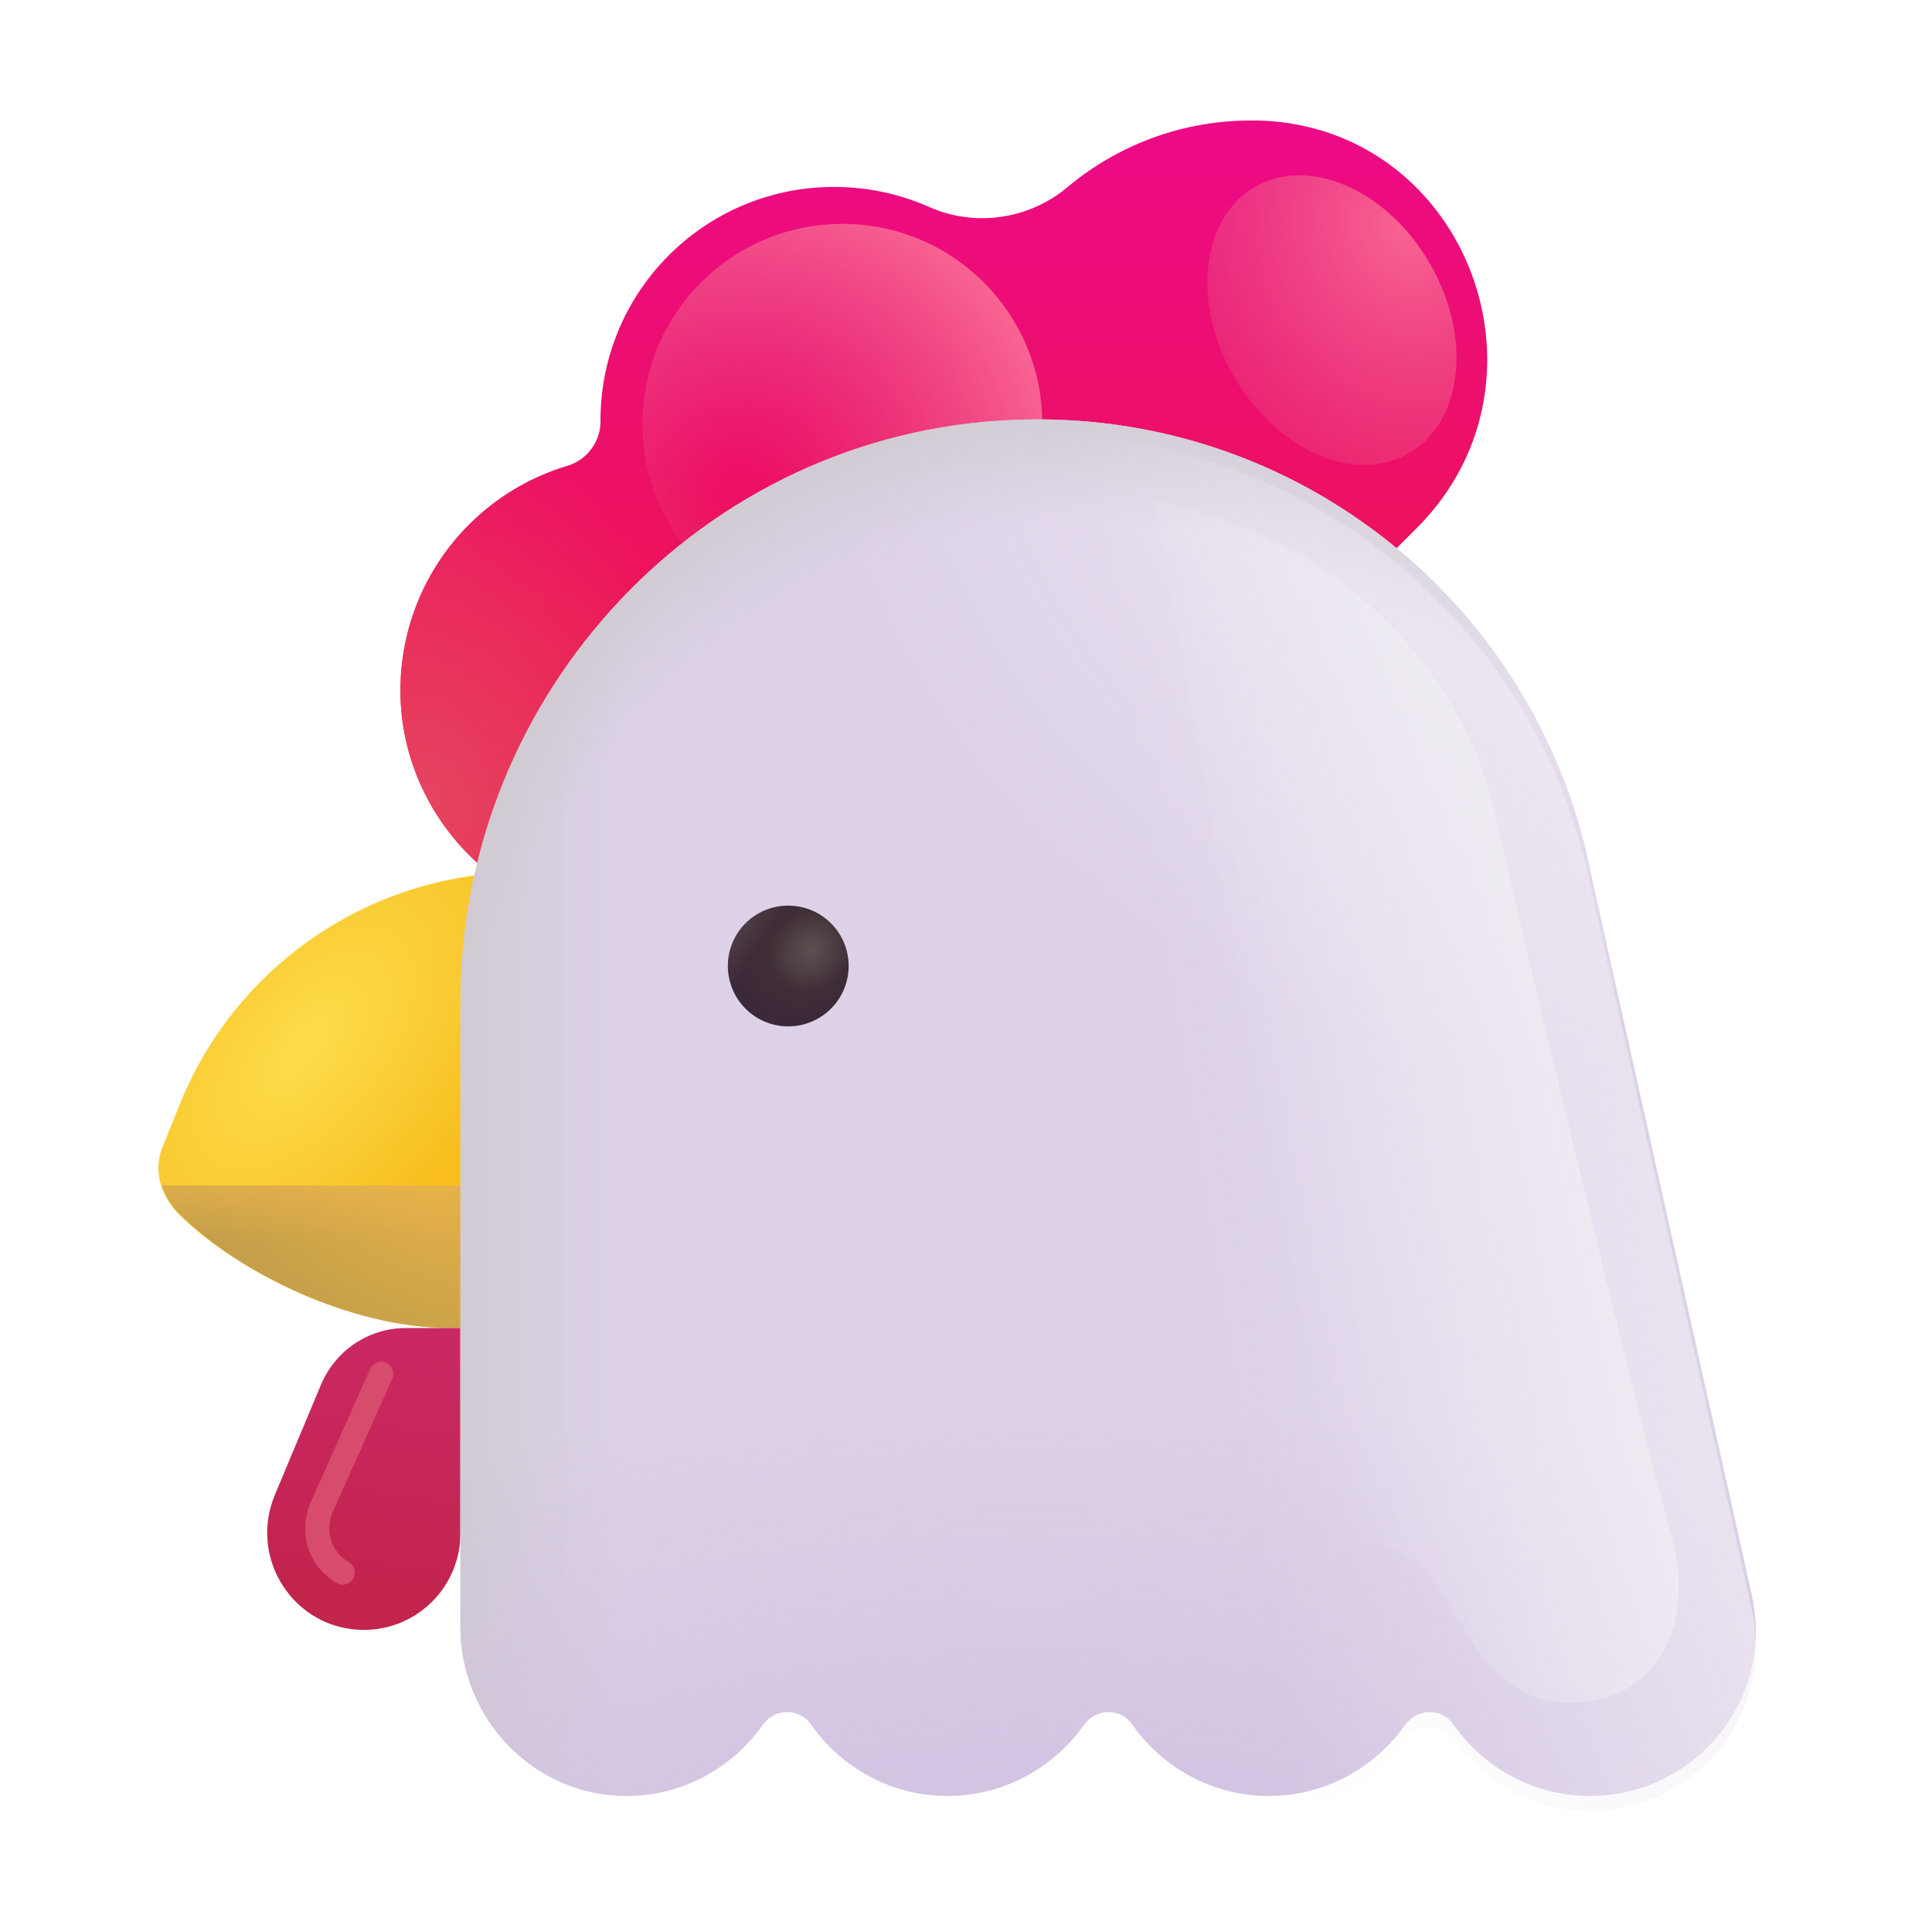
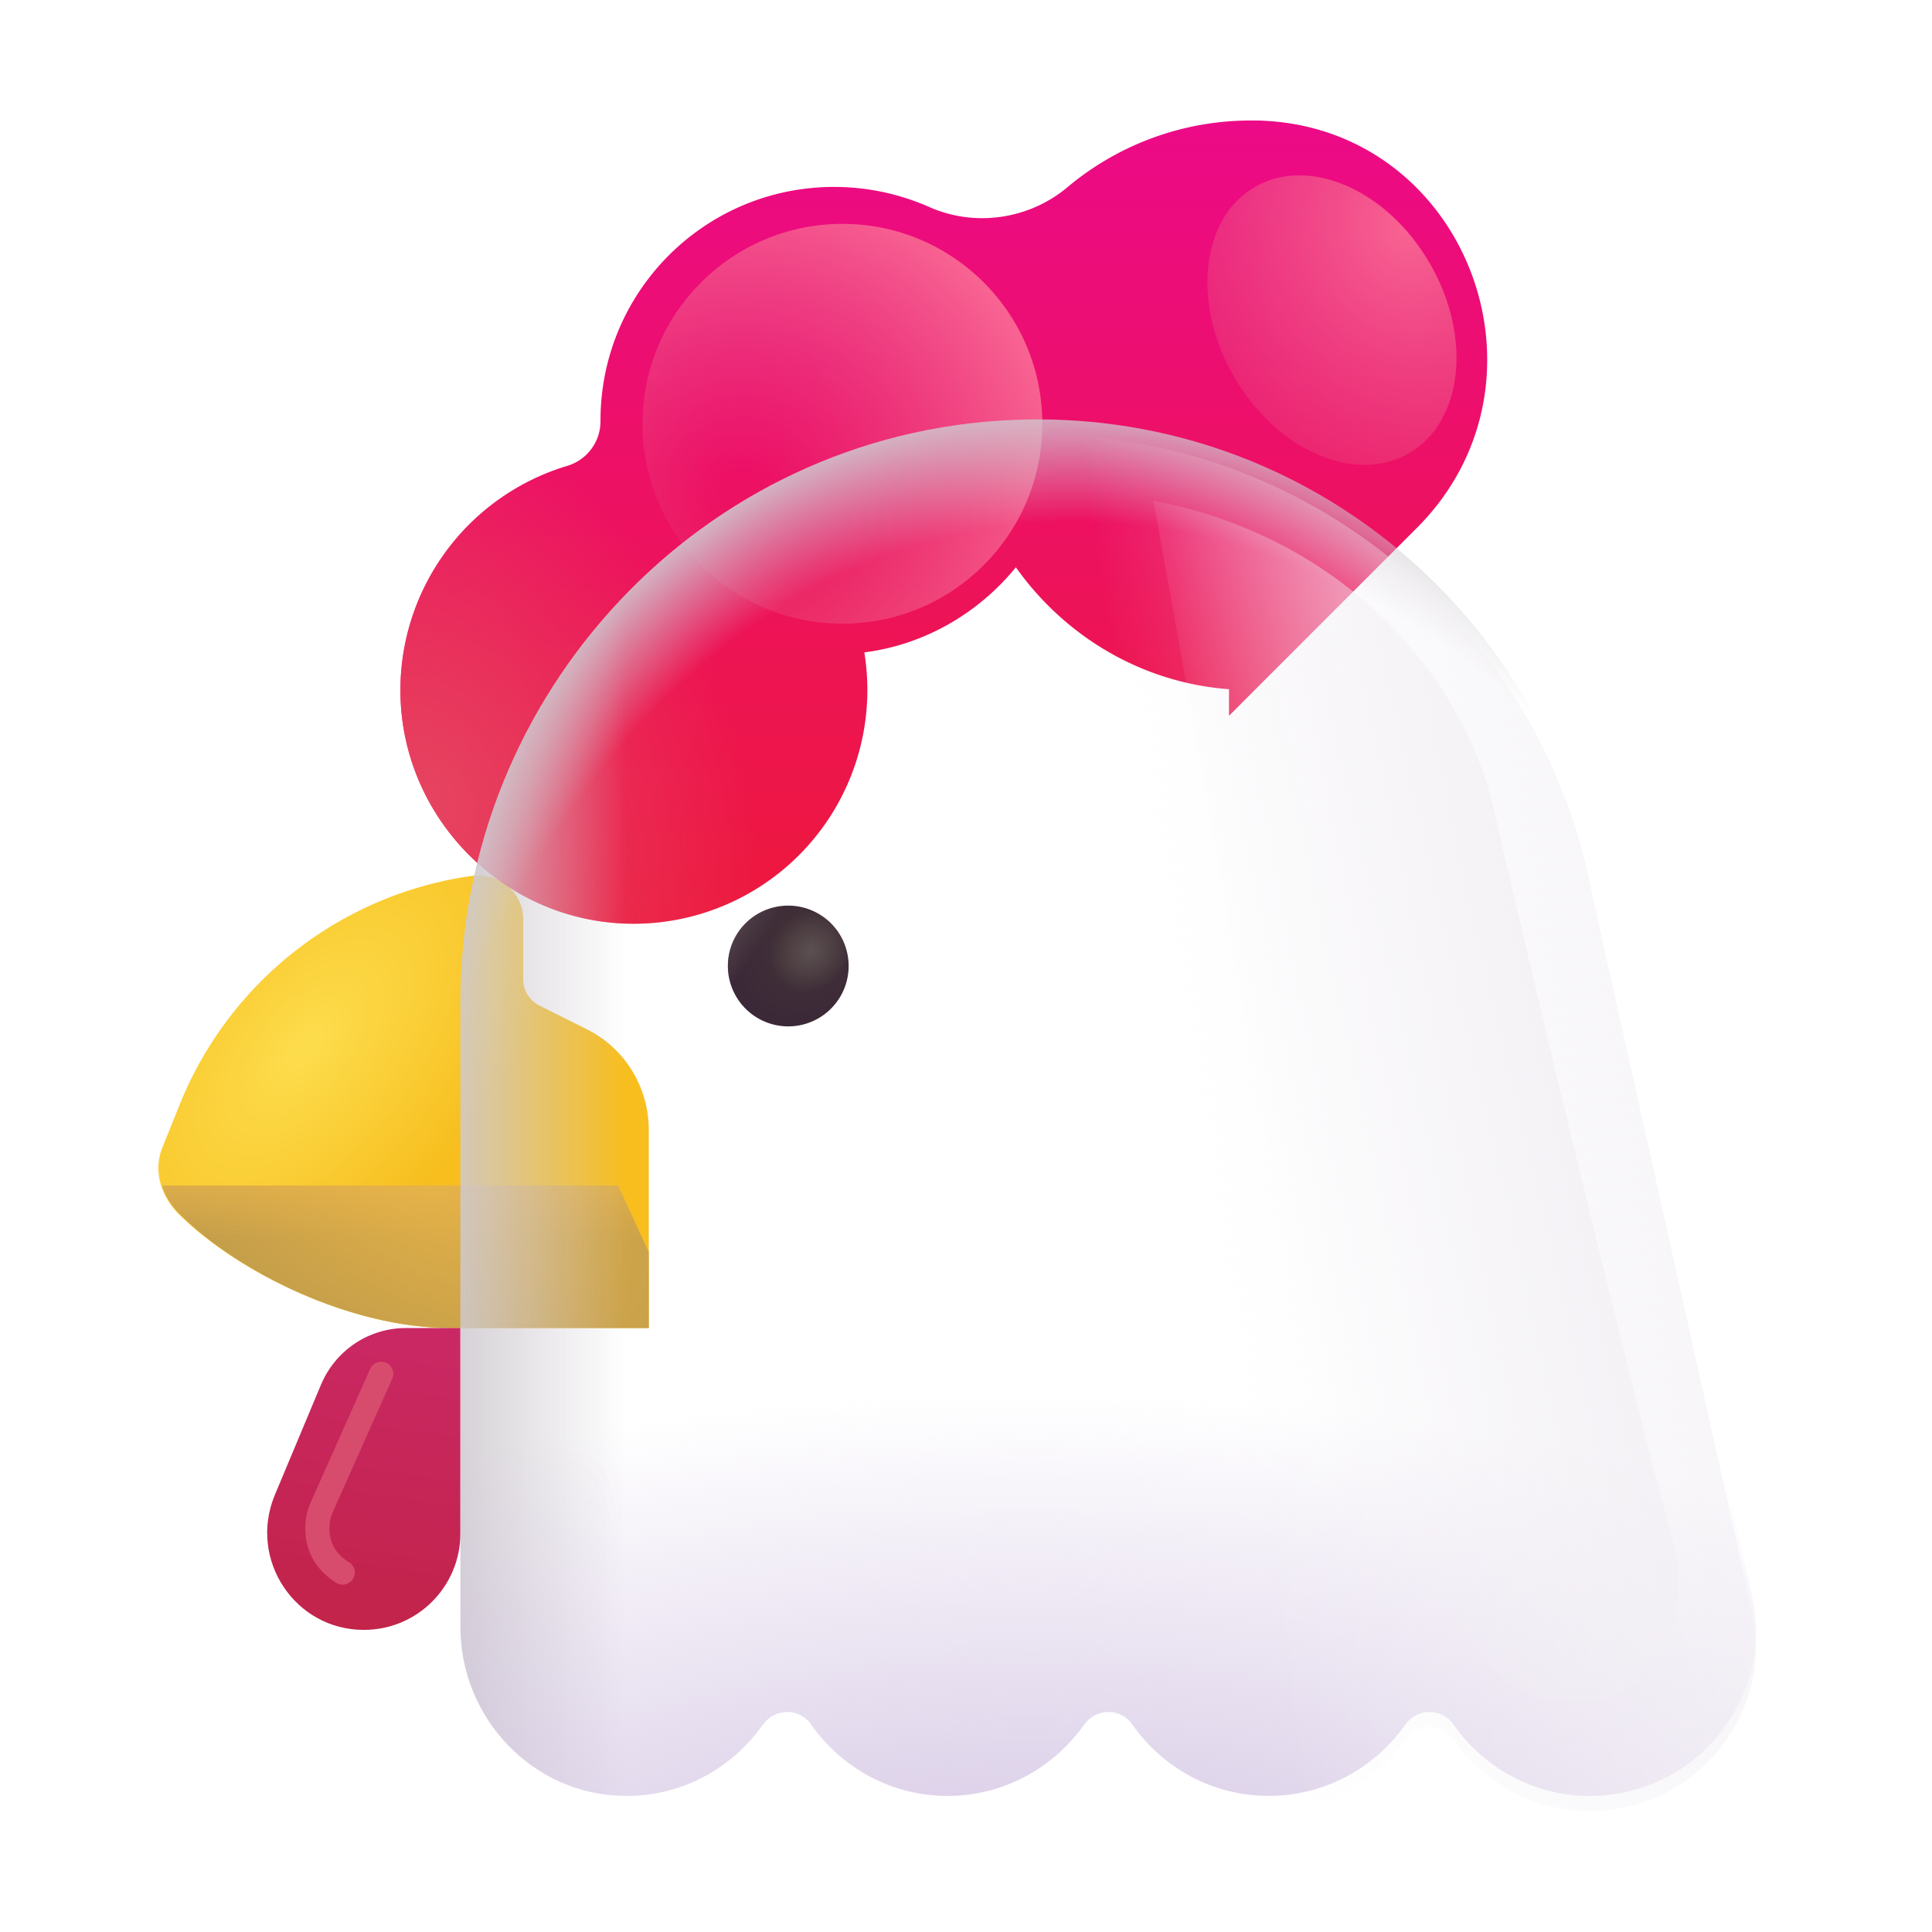
<svg xmlns="http://www.w3.org/2000/svg" fill="none" viewBox="0 0 32 32">
  <path fill="url(#svg-b7810eee-6939-437a-ae89-52c7dd0db070-a)" d="m9.716 17.046-.78-.39a.49.49 0 0 1-.27-.43v-.99c0-.45-.39-.79-.84-.73-2.16.3-4.02 1.73-4.85 3.79l-.29.72c-.15.38-.02.79.27 1.09.98.97 2.86 1.89 4.5 1.89h3.29v-3.28c0-.71-.4-1.36-1.03-1.67" />
  <path fill="url(#svg-dc8d317f-d7eb-4a99-9ecf-1c517dcf0870-b)" d="M2.976 20.106c.96.97 2.84 1.89 4.48 1.89h3.29v-1.26l-.51-1.1h-7.55c.05.17.15.33.29.47" />
  <path fill="url(#svg-6c734967-ef09-4d23-b925-15d595e86c2f-c)" d="M2.976 20.106c.96.97 2.84 1.89 4.48 1.89h3.29v-1.26l-.51-1.1h-7.55c.05.17.15.33.29.47" />
  <path fill="url(#svg-6f116d77-2a61-495a-b5bc-b072a8010884-d)" d="M20.356 11.416v.44l3.11-3.11c2.44-2.44.81-6.67-2.64-6.75h-.14a4.72 4.72 0 0 0-3 1.1c-.64.54-1.54.67-2.3.33-.48-.21-1.01-.33-1.57-.33-2.14 0-3.87 1.73-3.87 3.87v.01c0 .34-.22.64-.55.74a3.88 3.88 0 0 0-2.76 3.89c.09 1.98 1.7 3.6 3.68 3.69a3.872 3.872 0 0 0 4-4.49c1.01-.13 1.9-.66 2.51-1.41.8 1.13 2.07 1.91 3.53 2.02" />
  <path fill="url(#svg-b0da8ab2-19af-4e36-bd65-5b03c50fb89a-e)" d="M20.356 11.416v.44l3.11-3.11c2.44-2.44.81-6.67-2.64-6.75h-.14a4.72 4.72 0 0 0-3 1.1c-.64.54-1.54.67-2.3.33-.48-.21-1.01-.33-1.57-.33-2.14 0-3.87 1.73-3.87 3.87v.01c0 .34-.22.64-.55.74a3.88 3.88 0 0 0-2.76 3.89c.09 1.98 1.7 3.6 3.68 3.69a3.872 3.872 0 0 0 4-4.49c1.01-.13 1.9-.66 2.51-1.41.8 1.13 2.07 1.91 3.53 2.02" />
  <g filter="url(#svg-2081568d-be49-4573-ba4b-9a2f3fb25017-f)">
    <circle cx="13.953" cy="7.019" r="3.311" fill="url(#svg-1b0d45e9-1d16-4e28-ba1e-0a6cdb4930cd-g)" />
  </g>
  <path fill="url(#svg-81ac581d-5267-41a5-b953-24af0a981f98-h)" d="M7.626 25.396v-3.4h-.9c-.62 0-1.17.37-1.41.94l-.77 1.84c-.43 1.06.34 2.22 1.48 2.22.89 0 1.6-.72 1.6-1.6" />
  <g filter="url(#svg-78e0148b-9c15-42db-9b73-73a1022d5f2a-i)">
-     <path fill="#DDD2E8" d="m29.016 26.666-2.65-11.88c-.85-4.46-4.85-7.79-9.6-7.58-5.13.22-9.14 4.52-9.14 9.65v10.34c0 1.52 1.21 2.79 2.73 2.8.94.01 1.77-.46 2.28-1.18.2-.28.61-.28.8 0 .5.71 1.32 1.18 2.26 1.18.93 0 1.76-.47 2.26-1.18.2-.28.61-.28.8 0 .5.71 1.32 1.18 2.26 1.18.93 0 1.76-.47 2.26-1.18.2-.28.61-.28.8 0 .5.71 1.32 1.18 2.26 1.18 1.52 0 2.75-1.23 2.75-2.75-.01-.2-.03-.4-.07-.58" />
-     <path fill="url(#svg-58c5173c-0bae-49f4-bd14-9b924238b422-j)" d="m29.016 26.666-2.65-11.88c-.85-4.46-4.85-7.79-9.6-7.58-5.13.22-9.14 4.52-9.14 9.65v10.34c0 1.52 1.21 2.79 2.73 2.8.94.01 1.77-.46 2.28-1.18.2-.28.61-.28.8 0 .5.71 1.32 1.18 2.26 1.18.93 0 1.76-.47 2.26-1.18.2-.28.61-.28.8 0 .5.71 1.32 1.18 2.26 1.18.93 0 1.76-.47 2.26-1.18.2-.28.61-.28.8 0 .5.71 1.32 1.18 2.26 1.18 1.52 0 2.75-1.23 2.75-2.75-.01-.2-.03-.4-.07-.58" />
    <path fill="url(#svg-a1537dd3-b4ea-428f-8480-ef62954c0bc2-k)" d="m29.016 26.666-2.65-11.88c-.85-4.46-4.85-7.79-9.6-7.58-5.13.22-9.14 4.52-9.14 9.65v10.34c0 1.52 1.21 2.79 2.73 2.8.94.01 1.77-.46 2.28-1.18.2-.28.61-.28.8 0 .5.71 1.32 1.18 2.26 1.18.93 0 1.76-.47 2.26-1.18.2-.28.61-.28.8 0 .5.71 1.32 1.18 2.26 1.18.93 0 1.76-.47 2.26-1.18.2-.28.61-.28.8 0 .5.71 1.32 1.18 2.26 1.18 1.52 0 2.75-1.23 2.75-2.75-.01-.2-.03-.4-.07-.58" />
    <path fill="url(#svg-bd30d122-ed1a-4f2d-841c-896b21b47ca7-l)" d="m29.016 26.666-2.65-11.88c-.85-4.46-4.85-7.79-9.6-7.58-5.13.22-9.14 4.52-9.14 9.65v10.34c0 1.52 1.21 2.79 2.73 2.8.94.01 1.77-.46 2.28-1.18.2-.28.61-.28.8 0 .5.71 1.32 1.18 2.26 1.18.93 0 1.76-.47 2.26-1.18.2-.28.61-.28.8 0 .5.71 1.32 1.18 2.26 1.18.93 0 1.76-.47 2.26-1.18.2-.28.61-.28.8 0 .5.71 1.32 1.18 2.26 1.18 1.52 0 2.75-1.23 2.75-2.75-.01-.2-.03-.4-.07-.58" />
    <path fill="url(#svg-318a766e-1333-45ea-9e81-7a4f0a53b354-m)" d="m29.016 26.666-2.65-11.88c-.85-4.46-4.85-7.79-9.6-7.58-5.13.22-9.14 4.52-9.14 9.65v10.34c0 1.52 1.21 2.79 2.73 2.8.94.01 1.77-.46 2.28-1.18.2-.28.61-.28.8 0 .5.71 1.32 1.18 2.26 1.18.93 0 1.76-.47 2.26-1.18.2-.28.61-.28.8 0 .5.71 1.32 1.18 2.26 1.18.93 0 1.76-.47 2.26-1.18.2-.28.61-.28.8 0 .5.71 1.32 1.18 2.26 1.18 1.52 0 2.75-1.23 2.75-2.75-.01-.2-.03-.4-.07-.58" />
  </g>
  <path fill="url(#svg-0179a6e6-e277-4843-afb6-f672c1f1cb3e-n)" d="m29.016 26.666-2.65-11.88c-.85-4.46-4.85-7.79-9.6-7.58-5.13.22-9.14 4.52-9.14 9.65v10.34c0 1.52 1.21 2.79 2.73 2.8.94.01 1.77-.46 2.28-1.18.2-.28.61-.28.8 0 .5.71 1.32 1.18 2.26 1.18.93 0 1.76-.47 2.26-1.18.2-.28.61-.28.8 0 .5.71 1.32 1.18 2.26 1.18.93 0 1.76-.47 2.26-1.18.2-.28.61-.28.8 0 .5.71 1.32 1.18 2.26 1.18 1.52 0 2.75-1.23 2.75-2.75-.01-.2-.03-.4-.07-.58" />
  <g filter="url(#svg-40a5e687-755f-41b6-a3f0-00241e47f501-o)">
    <path fill="url(#svg-5a89b5f3-6e9c-4a51-bd97-8b9186f8465f-p)" d="M22.174 25.452 19.105 8.293c3.298.635 5.165 3.052 5.632 5.088.963 4.204 2.687 11.19 2.948 12.07.326 1.1.033 2.54-1.402 2.731s-1.952-1.094-2.442-1.845c-.489-.751-1.314-.936-1.667-.886" />
  </g>
  <path fill="url(#svg-cc310c86-c756-4a6f-9222-e7405e909c23-q)" d="M13.056 17a1 1 0 1 0 0-2 1 1 0 0 0 0 2" />
  <path fill="url(#svg-fe0a6765-3228-4e06-9871-549ae7aed9a8-r)" d="M13.056 17a1 1 0 1 0 0-2 1 1 0 0 0 0 2" />
  <path fill="url(#svg-ae51af04-e018-486c-aa6c-3fff913ccccf-s)" d="M13.056 17a1 1 0 1 0 0-2 1 1 0 0 0 0 2" />
  <g filter="url(#svg-58e2fa46-e103-4e44-88bb-348e69be8b49-t)">
    <ellipse cx="22.061" cy="5.302" fill="url(#svg-ebd39f89-007c-41c8-a112-2e614ef422d4-u)" rx="1.874" ry="2.548" transform="rotate(-30 22.061 5.302)" />
  </g>
  <g filter="url(#svg-805290cf-ba0b-4e8a-a48a-a4c6e88a28f6-v)">
    <path stroke="#D74C6D" stroke-linecap="round" stroke-width=".4" d="m6.314 22.755-.997 2.236c-.092.224-.148.748.36 1.055" />
  </g>
  <defs>
    <radialGradient id="svg-b7810eee-6939-437a-ae89-52c7dd0db070-a" cx="0" cy="0" r="1" gradientTransform="matrix(2.625 2.208 -4.179 4.968 5.042 17.346)" gradientUnits="userSpaceOnUse">
      <stop stop-color="#FDDD4D" />
      <stop offset=".88" stop-color="#F7BE1E" />
    </radialGradient>
    <radialGradient id="svg-dc8d317f-d7eb-4a99-9ecf-1c517dcf0870-b" cx="0" cy="0" r="1" gradientTransform="rotate(117.39 -2.45 11.959)scale(4.917 9.117)" gradientUnits="userSpaceOnUse">
      <stop stop-color="#E2B047" />
      <stop offset=".653" stop-color="#C19C4B" />
    </radialGradient>
    <radialGradient id="svg-b0da8ab2-19af-4e36-bd65-5b03c50fb89a-e" cx="0" cy="0" r="1" gradientTransform="matrix(4.806 -1.966 2.66 6.502 7.119 13.276)" gradientUnits="userSpaceOnUse">
      <stop stop-color="#E64461" />
      <stop offset="1" stop-color="#E64461" stop-opacity="0" />
    </radialGradient>
    <radialGradient id="svg-1b0d45e9-1d16-4e28-ba1e-0a6cdb4930cd-g" cx="0" cy="0" r="1" gradientTransform="rotate(-26.553 23.522 -21.949)scale(5.277)" gradientUnits="userSpaceOnUse">
      <stop offset=".073" stop-color="#E44D7D" stop-opacity="0" />
      <stop offset="1" stop-color="#F86392" />
    </radialGradient>
    <radialGradient id="svg-58c5173c-0bae-49f4-bd14-9b924238b422-j" cx="0" cy="0" r="1" gradientTransform="matrix(-9.343 11.049 -10.4 -8.794 27.288 3.896)" gradientUnits="userSpaceOnUse">
      <stop stop-color="#F2EFF4" />
      <stop offset="1" stop-color="#F2EFF4" stop-opacity="0" />
    </radialGradient>
    <radialGradient id="svg-bd30d122-ed1a-4f2d-841c-896b21b47ca7-l" cx="0" cy="0" r="1" gradientTransform="rotate(-97.628 21.824 5.509)scale(21.188 14.505)" gradientUnits="userSpaceOnUse">
      <stop offset=".897" stop-color="#CFCAD0" stop-opacity="0" />
      <stop offset="1" stop-color="#CFCAD0" />
    </radialGradient>
    <radialGradient id="svg-318a766e-1333-45ea-9e81-7a4f0a53b354-m" cx="0" cy="0" r="1" gradientTransform="matrix(.016 -9.993 21.51 .035 17.03 33.34)" gradientUnits="userSpaceOnUse">
      <stop stop-color="#CDBCDF" />
      <stop offset="1" stop-color="#CDBCDF" stop-opacity="0" />
    </radialGradient>
    <radialGradient id="svg-cc310c86-c756-4a6f-9222-e7405e909c23-q" cx="0" cy="0" r="1" gradientTransform="rotate(125.838 2.668 11.253)scale(1.388 1.237)" gradientUnits="userSpaceOnUse">
      <stop offset=".006" stop-color="#433437" />
      <stop offset="1" stop-color="#3B2838" />
    </radialGradient>
    <radialGradient id="svg-fe0a6765-3228-4e06-9871-549ae7aed9a8-r" cx="0" cy="0" r="1" gradientTransform="matrix(-.531 .484 -.426 -.467 13.43 15.75)" gradientUnits="userSpaceOnUse">
      <stop stop-color="#5C5051" />
      <stop offset="1" stop-color="#5C5051" stop-opacity="0" />
    </radialGradient>
    <radialGradient id="svg-ebd39f89-007c-41c8-a112-2e614ef422d4-u" cx="0" cy="0" r="1" gradientTransform="rotate(-169.993 12.137 1.262)scale(5.504 6.398)" gradientUnits="userSpaceOnUse">
      <stop stop-color="#F86392" />
      <stop offset="1" stop-color="#E44D7D" stop-opacity="0" />
    </radialGradient>
    <linearGradient id="svg-6c734967-ef09-4d23-b925-15d595e86c2f-c" x1="6.716" x2="6.716" y1="19.102" y2="21.996" gradientUnits="userSpaceOnUse">
      <stop stop-color="#EBB64B" />
      <stop offset=".496" stop-color="#E4B14A" stop-opacity="0" />
    </linearGradient>
    <linearGradient id="svg-6f116d77-2a61-495a-b5bc-b072a8010884-d" x1="15.631" x2="15.631" y1="19.531" y2="1.129" gradientUnits="userSpaceOnUse">
      <stop stop-color="#ED1C26" />
      <stop offset=".456" stop-color="#ED1452" />
      <stop offset="1" stop-color="#EC098C" />
    </linearGradient>
    <linearGradient id="svg-81ac581d-5267-41a5-b953-24af0a981f98-h" x1="5.858" x2="6.828" y1="28.668" y2="21.996" gradientUnits="userSpaceOnUse">
      <stop stop-color="#BF2241" />
      <stop offset="1" stop-color="#CA2864" />
    </linearGradient>
    <linearGradient id="svg-a1537dd3-b4ea-428f-8480-ef62954c0bc2-k" x1="7.169" x2="10.373" y1="18.596" y2="18.596" gradientUnits="userSpaceOnUse">
      <stop stop-color="#CFCAD0" />
      <stop offset="1" stop-color="#CFCAD0" stop-opacity="0" />
    </linearGradient>
    <linearGradient id="svg-0179a6e6-e277-4843-afb6-f672c1f1cb3e-n" x1="33.606" x2="20.18" y1="19.684" y2="21.826" gradientUnits="userSpaceOnUse">
      <stop stop-color="#F2EFF4" />
      <stop offset="1" stop-color="#F2EFF4" stop-opacity="0" />
    </linearGradient>
    <linearGradient id="svg-5a89b5f3-6e9c-4a51-bd97-8b9186f8465f-p" x1="29.041" x2="21.084" y1="18.247" y2="20.094" gradientUnits="userSpaceOnUse">
      <stop stop-color="#F2EFF4" />
      <stop offset="1" stop-color="#F2EFF4" stop-opacity="0" />
    </linearGradient>
    <linearGradient id="svg-ae51af04-e018-486c-aa6c-3fff913ccccf-s" x1="12.86" x2="12.172" y1="15.215" y2="14.777" gradientUnits="userSpaceOnUse">
      <stop stop-color="#5C5051" stop-opacity="0" />
      <stop offset="1" stop-color="#5C5051" />
    </linearGradient>
    <filter id="svg-2081568d-be49-4573-ba4b-9a2f3fb25017-f" width="8.622" height="8.622" x="9.642" y="2.708" color-interpolation-filters="sRGB" filterUnits="userSpaceOnUse">
      <feFlood flood-opacity="0" result="BackgroundImageFix" />
      <feBlend in="SourceGraphic" in2="BackgroundImageFix" result="shape" />
      <feGaussianBlur result="effect1_foregroundBlur_28327_4658" stdDeviation=".5" />
    </filter>
    <filter id="svg-78e0148b-9c15-42db-9b73-73a1022d5f2a-i" width="21.46" height="23.05" x="7.626" y="6.946" color-interpolation-filters="sRGB" filterUnits="userSpaceOnUse">
      <feFlood flood-opacity="0" result="BackgroundImageFix" />
      <feBlend in="SourceGraphic" in2="BackgroundImageFix" result="shape" />
      <feColorMatrix in="SourceAlpha" result="hardAlpha" values="0 0 0 0 0 0 0 0 0 0 0 0 0 0 0 0 0 0 127 0" />
      <feOffset dy="-.25" />
      <feGaussianBlur stdDeviation=".75" />
      <feComposite in2="hardAlpha" k2="-1" k3="1" operator="arithmetic" />
      <feColorMatrix values="0 0 0 0 0.702 0 0 0 0 0.624 0 0 0 0 0.78 0 0 0 1 0" />
      <feBlend in2="shape" result="effect1_innerShadow_28327_4658" />
    </filter>
    <filter id="svg-40a5e687-755f-41b6-a3f0-00241e47f501-o" width="13.701" height="24.908" x="16.605" y="5.793" color-interpolation-filters="sRGB" filterUnits="userSpaceOnUse">
      <feFlood flood-opacity="0" result="BackgroundImageFix" />
      <feBlend in="SourceGraphic" in2="BackgroundImageFix" result="shape" />
      <feGaussianBlur result="effect1_foregroundBlur_28327_4658" stdDeviation="1.25" />
    </filter>
    <filter id="svg-58e2fa46-e103-4e44-88bb-348e69be8b49-t" width="6.127" height="6.796" x="18.998" y="1.904" color-interpolation-filters="sRGB" filterUnits="userSpaceOnUse">
      <feFlood flood-opacity="0" result="BackgroundImageFix" />
      <feBlend in="SourceGraphic" in2="BackgroundImageFix" result="shape" />
      <feGaussianBlur result="effect1_foregroundBlur_28327_4658" stdDeviation=".5" />
    </filter>
    <filter id="svg-805290cf-ba0b-4e8a-a48a-a4c6e88a28f6-v" width="2.957" height="5.191" x="4.306" y="21.805" color-interpolation-filters="sRGB" filterUnits="userSpaceOnUse">
      <feFlood flood-opacity="0" result="BackgroundImageFix" />
      <feBlend in="SourceGraphic" in2="BackgroundImageFix" result="shape" />
      <feGaussianBlur result="effect1_foregroundBlur_28327_4658" stdDeviation=".375" />
    </filter>
  </defs>
</svg>